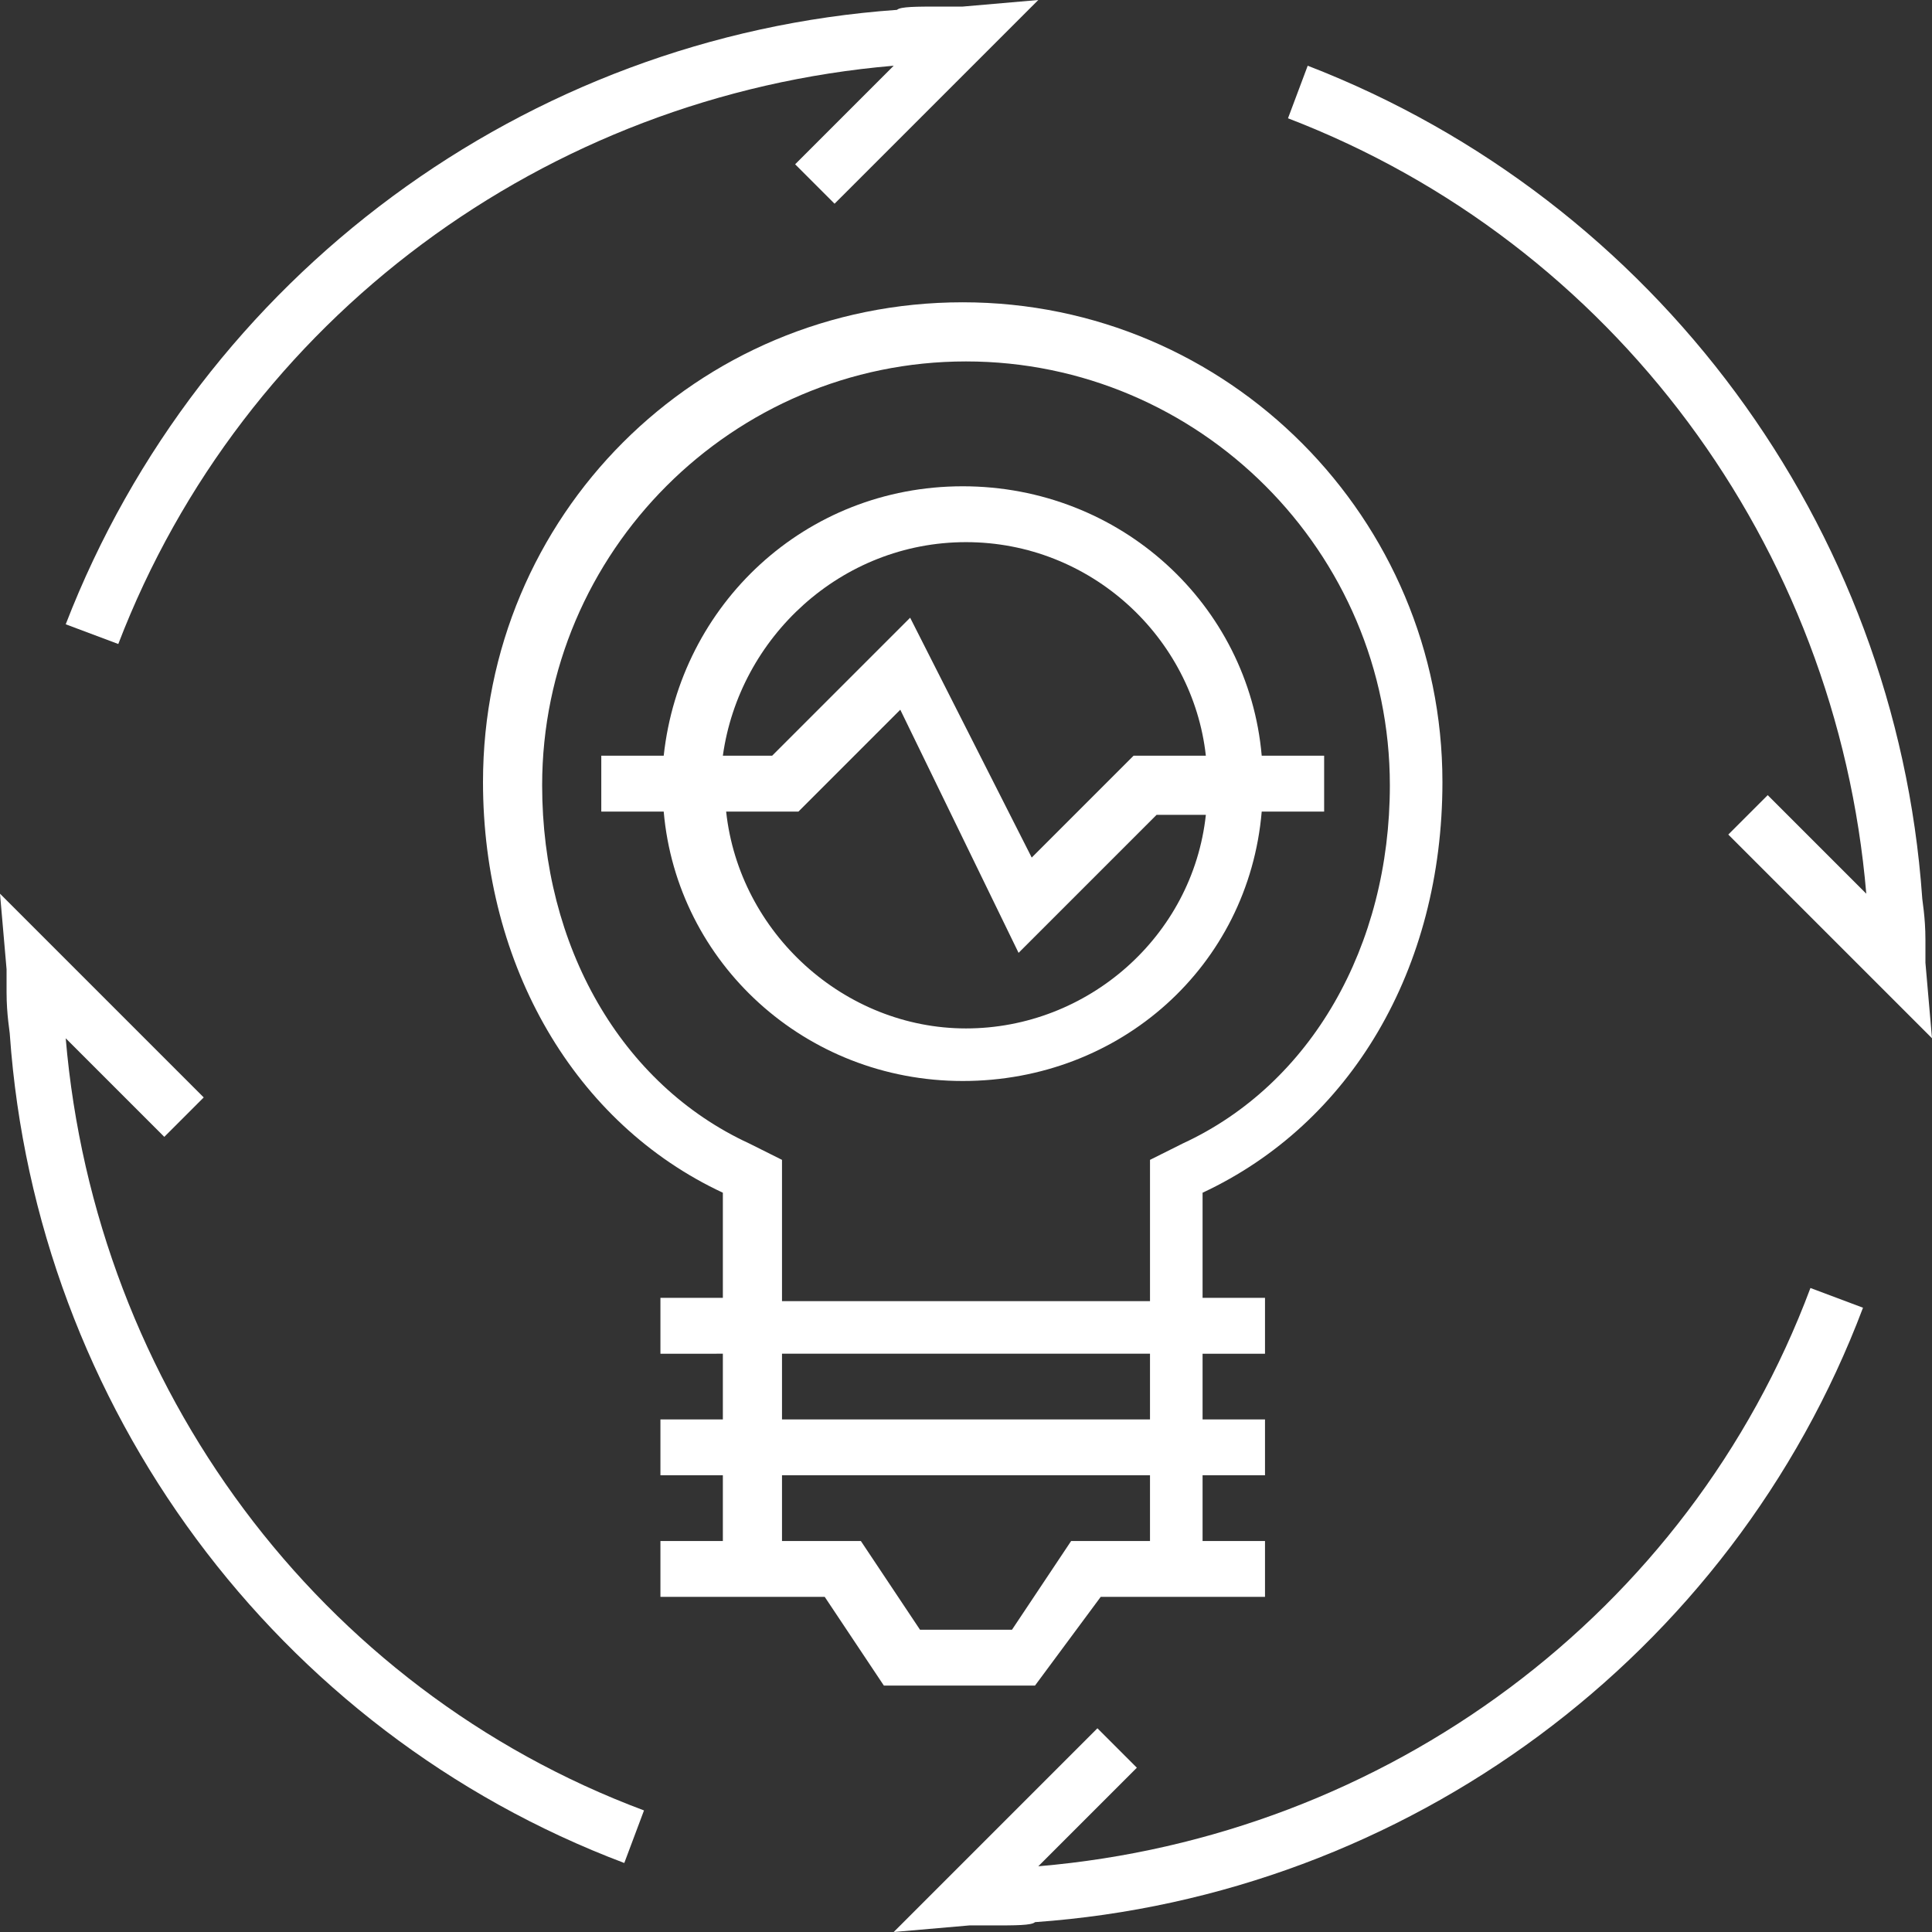
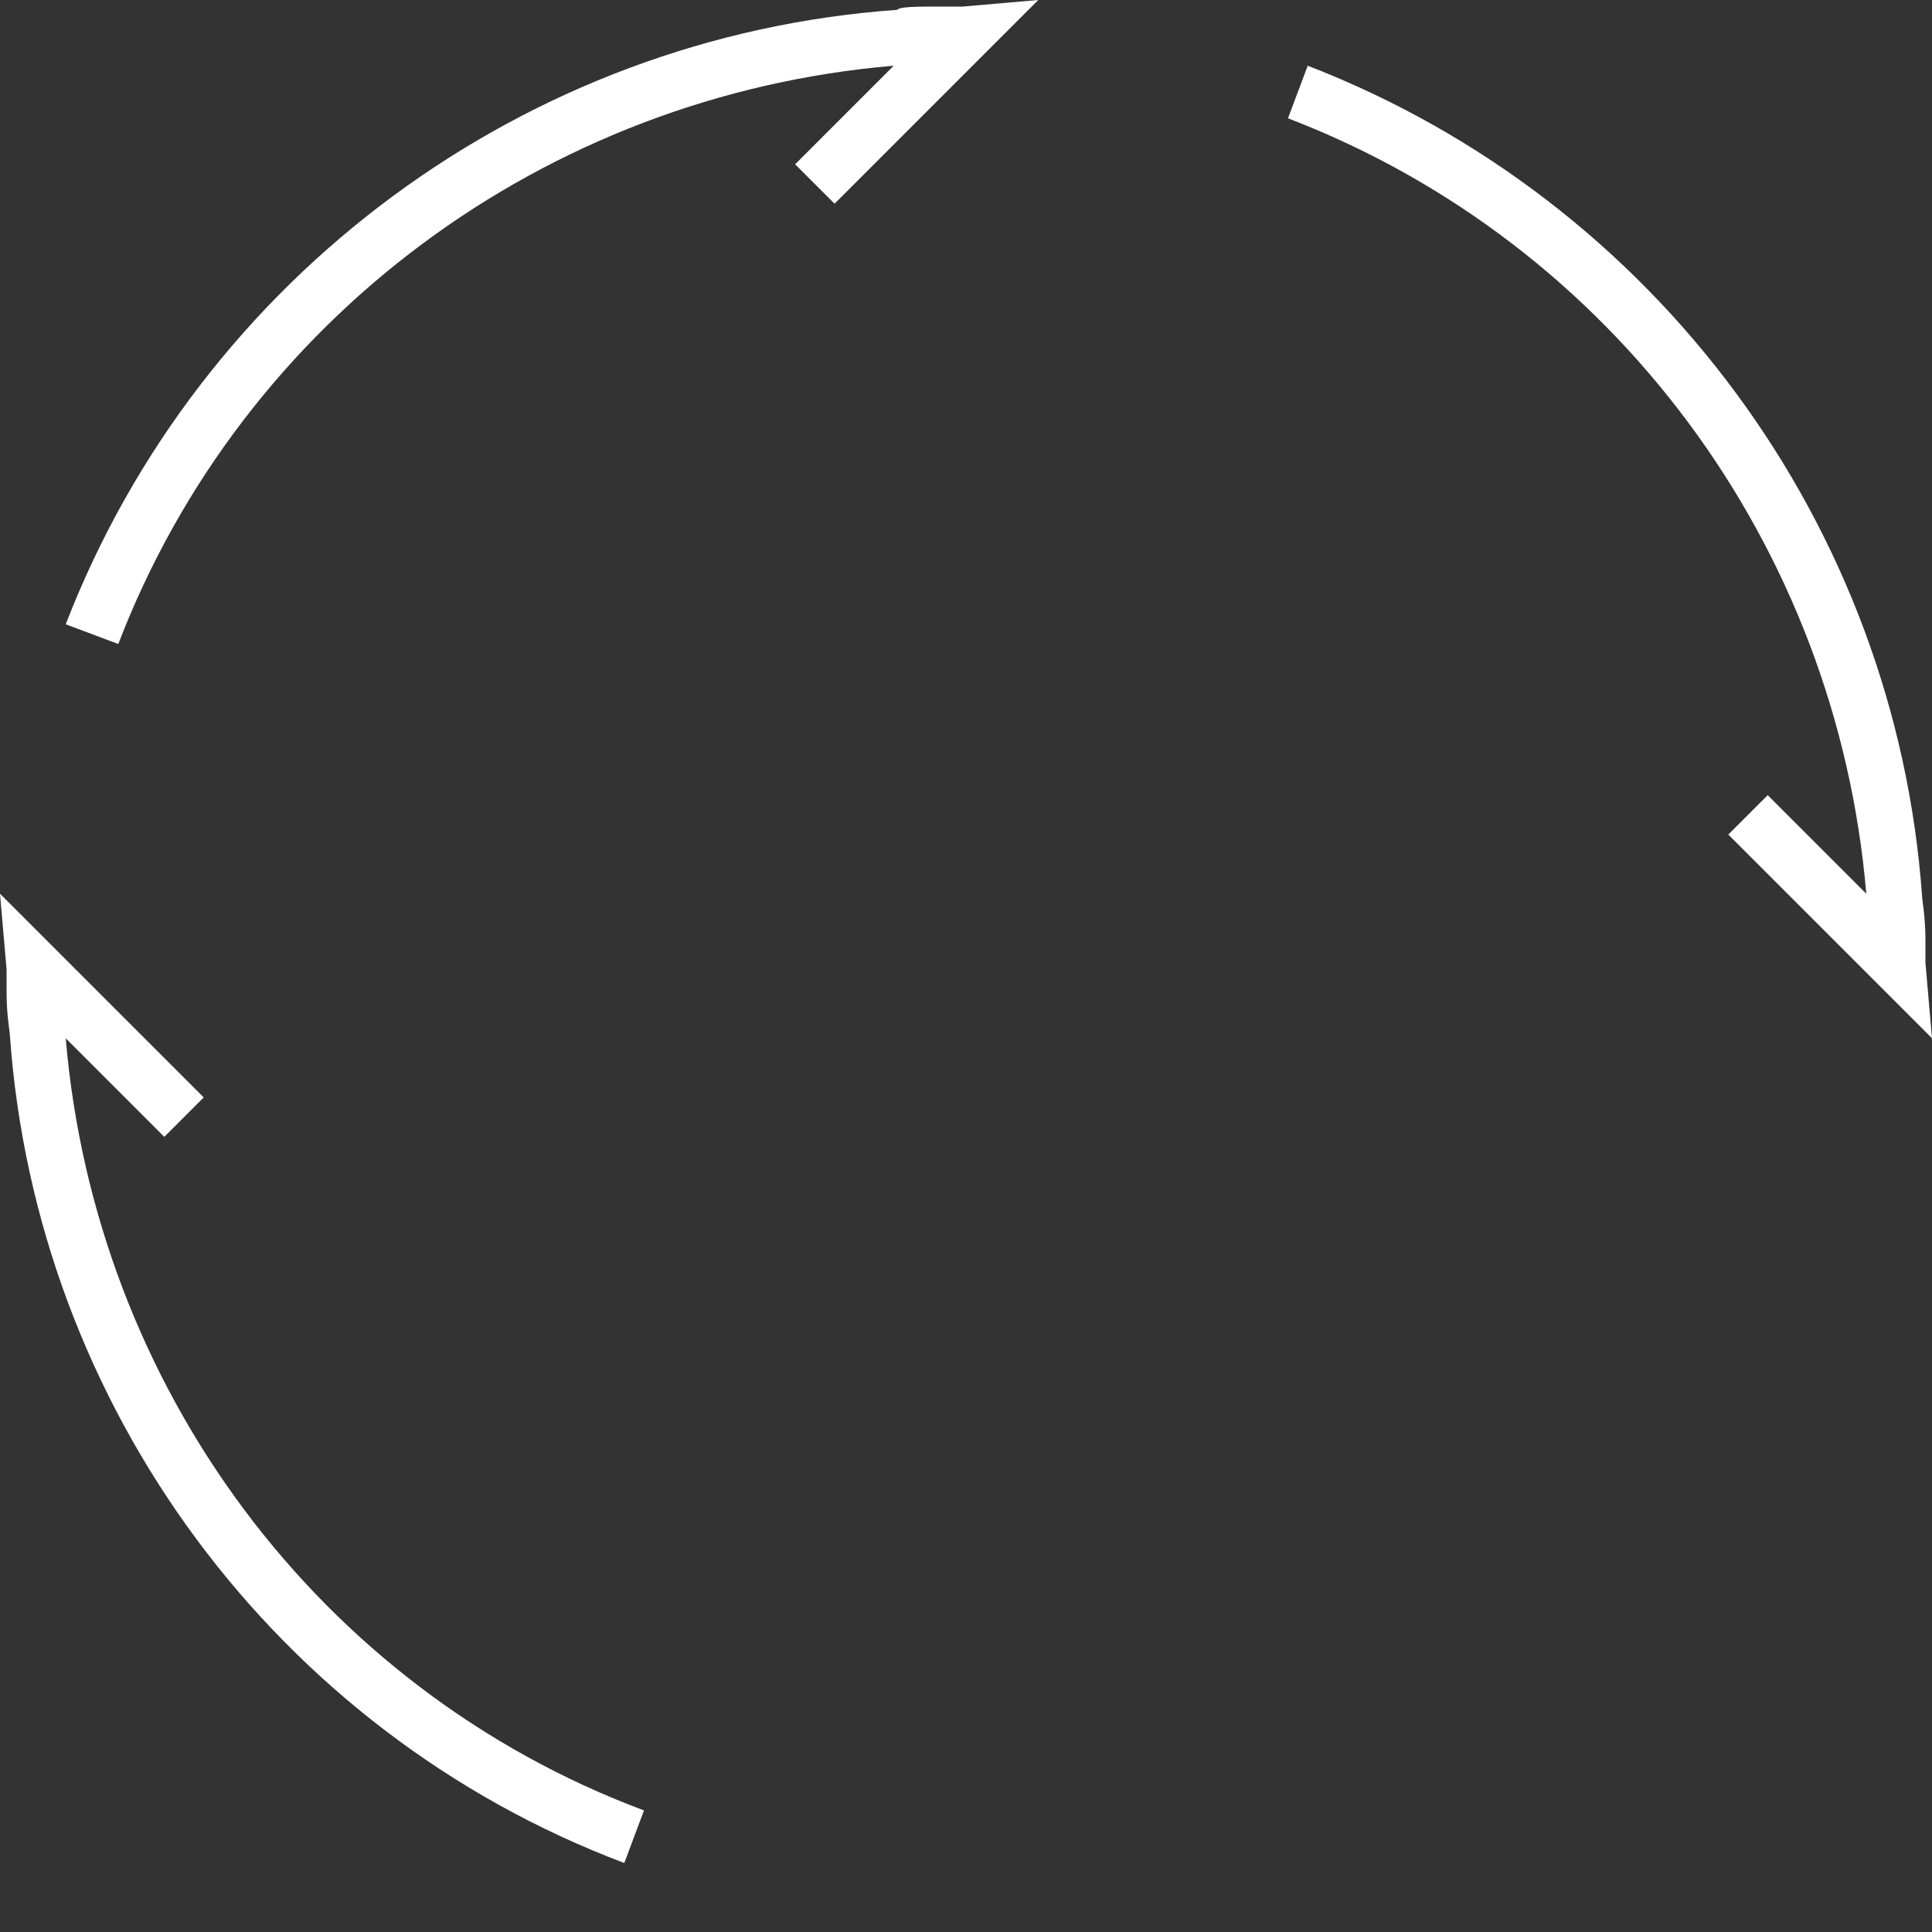
<svg xmlns="http://www.w3.org/2000/svg" version="1.1" id="レイヤー_1" x="0px" y="0px" viewBox="0 0 58.8 58.8" style="enable-background:new 0 0 58.8 58.8;" xml:space="preserve">
  <rect x="0" y="0" width="58.8" height="58.8" fill="#333333" stroke="none" />
  <style type="text/css">
	.st0{fill:#FFFFFF;}
</style>
  <g id="アウトライン">
    <g>
-       <path class="st0" d="M38.4,24.7h1.9V23h-1.9c-0.4-4.6-4.3-8.2-9.1-8.2s-8.6,3.6-9.1,8.2h-1.9v1.7h1.9c0.4,4.6,4.3,8.2,9.1,8.2    S38,29.4,38.4,24.7z M29.4,16.5c3.8,0,6.9,2.9,7.3,6.5h-2.2l-3.1,3.1l-3.7-7.3L23.5,23H22C22.5,19.4,25.6,16.5,29.4,16.5z     M22.1,24.7h2.2l3.1-3.1L31,29l4.2-4.2h1.5c-0.4,3.7-3.6,6.5-7.3,6.5S22.5,28.4,22.1,24.7z" />
-       <path class="st0" d="M33.5,48.6h5v-1.7h-1.9v-2h1.9v-1.7h-1.9v-2h1.9v-1.7h-1.9v-3.1v-0.1c4.5-2.1,7.3-6.8,7.3-12.5    c0-8-6.5-14.6-14.6-14.6s-14.6,6.5-14.6,14.6c0,5.6,2.8,10.4,7.3,12.5v3.2h-1.9v1.7H22v2h-1.9v1.7H22v2h-1.9v1.7h5l1.8,2.7h4.6    L33.5,48.6z M22.8,34.8c-3.9-1.8-6.3-6-6.3-10.9c0-7.1,5.8-12.9,12.9-12.9s12.9,5.8,12.9,12.9c0,4.9-2.4,9.1-6.3,10.9l-1,0.5v4.3    H23.8v-4.3L22.8,34.8z M23.8,41.2H35v2H23.8V41.2z M28,49.6l-1.8-2.7h-2.4v-2H35v2h-2.4l-1.8,2.7H28z" />
      <path class="st0" d="M27.2,2l-3,3l1.2,1.2L31.6,0l-2.3,0.2c-0.1,0-0.4,0-0.7,0c-0.7,0-1.2,0-1.3,0.1C16,1.1,6.1,8.4,2,19l1.6,0.6    C7.4,9.7,16.6,2.9,27.2,2z" />
-       <path class="st0" d="M31.6,56.8l3-3l-1.2-1.2l-6.2,6.2l2.3-0.2c0.1,0,0.4,0,0.7,0c0.7,0,1.2,0,1.3-0.1    c11.3-0.8,21.2-8.1,25.2-18.7l-1.6-0.6C51.4,49.1,42.2,55.9,31.6,56.8z" />
      <path class="st0" d="M56.8,27.2l-3-3l-1.2,1.2l6.2,6.2l-0.2-2.3c0-0.1,0-0.4,0-0.7c0-0.7-0.1-1.2-0.1-1.3C57.7,16,50.4,6.1,39.8,2    l-0.6,1.6C49.1,7.4,55.9,16.6,56.8,27.2z" />
      <path class="st0" d="M2,31.6l3,3l1.2-1.2L0,27.2l0.2,2.3c0,0.1,0,0.4,0,0.7c0,0.7,0.1,1.2,0.1,1.3C1.1,42.8,8.4,52.7,19,56.7    l0.6-1.6C9.7,51.4,2.9,42.2,2,31.6z" />
    </g>
  </g>
</svg>